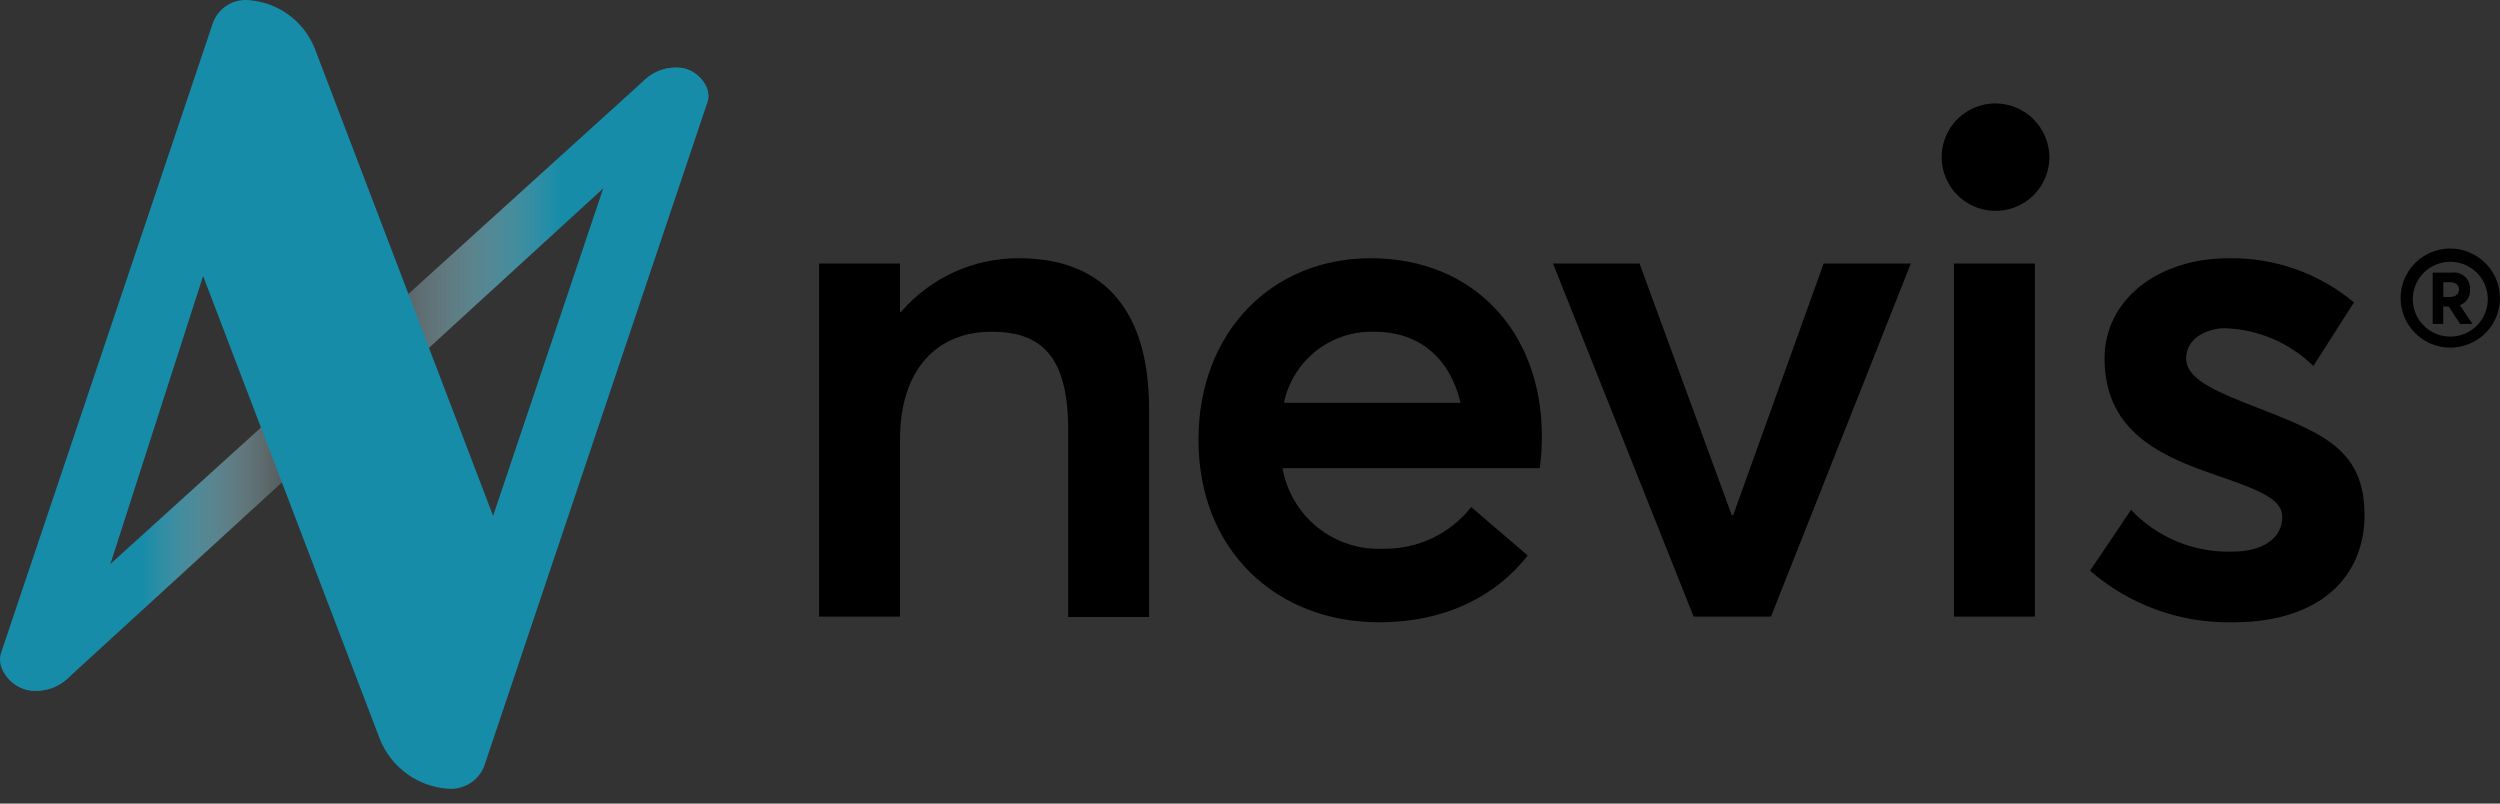
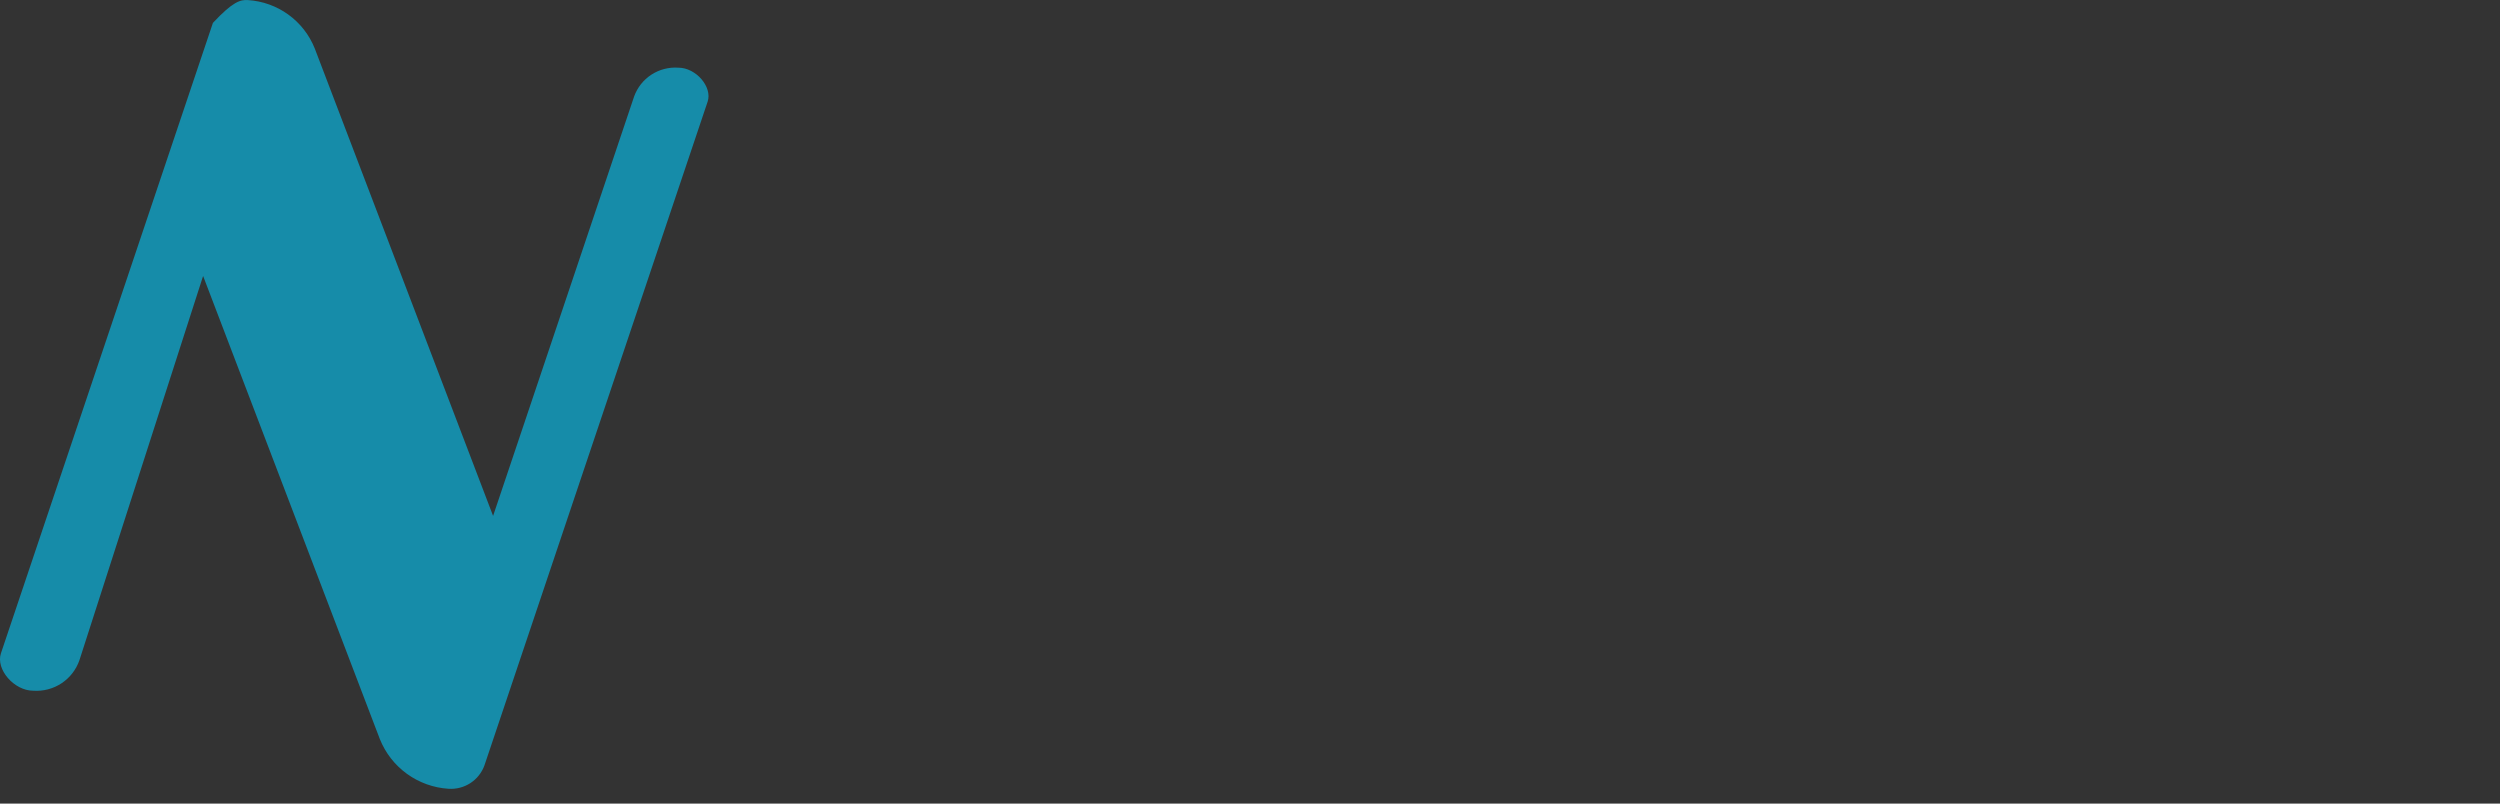
<svg xmlns="http://www.w3.org/2000/svg" width="168" height="54" viewBox="0 0 168 54" fill="none">
  <rect x="0" y="0" width="168" height="54" fill="#333333" stroke="none" />
-   <path d="M47.587 6.214C47.474 5.759 47.219 5.353 46.859 5.053C46.498 4.753 46.051 4.575 45.583 4.546C44.776 4.524 43.99 4.799 43.373 5.319L0.03 44.593C0.157 45.09 0.439 45.533 0.834 45.86C1.23 46.187 1.719 46.381 2.231 46.414C2.662 46.432 3.092 46.365 3.496 46.217C3.9 46.069 4.272 45.843 4.588 45.552L47.58 6.217L47.587 6.214Z" fill="url(#paint0_linear_4054_2063)" />
-   <path d="M2.235 46.416C0.944 46.416 -0.298 44.978 0.063 43.902L14.308 1.538C14.48 1.062 14.803 0.654 15.227 0.378C15.652 0.101 16.156 -0.029 16.662 0.006C17.641 0.068 18.582 0.406 19.376 0.98C20.171 1.555 20.785 2.342 21.149 3.251L33.136 34.669L42.614 6.48C42.831 5.88 43.238 5.366 43.774 5.017C44.31 4.669 44.945 4.504 45.584 4.548C46.778 4.548 47.883 5.853 47.554 6.829L32.556 51.43C32.38 51.92 32.048 52.339 31.611 52.623C31.175 52.907 30.657 53.041 30.137 53.005C29.131 52.941 28.164 52.593 27.348 52.003C26.532 51.413 25.901 50.603 25.527 49.67L13.649 18.545L5.338 44.365C5.119 45 4.697 45.545 4.136 45.916C3.575 46.287 2.906 46.463 2.235 46.416Z" fill="#168CA9" />
-   <path d="M122.549 17.709H128.409L119.01 41.437H113.811L104.363 17.709H110.177L116.373 34.622H116.469L122.549 17.709ZM103.613 29.3C103.615 30.023 103.568 30.745 103.471 31.462H86.188C86.46 33.032 87.298 34.448 88.544 35.445C89.79 36.443 91.358 36.951 92.954 36.876C94.089 36.897 95.214 36.654 96.24 36.168C97.266 35.682 98.164 34.965 98.865 34.074L102.664 37.328C100.646 39.916 97.322 41.816 92.669 41.816C85.76 41.816 80.537 36.972 80.537 29.561C80.537 22.293 85.499 17.352 92.102 17.352C99.103 17.352 103.613 22.388 103.613 29.3ZM98.153 27.067C97.464 24.194 95.496 22.294 92.384 22.294C90.966 22.242 89.575 22.693 88.458 23.567C87.341 24.44 86.57 25.681 86.283 27.067H98.153ZM131.306 41.437H136.744V17.709H131.306V41.437ZM150.684 26.997C148.405 26.094 146.91 25.282 146.91 24.098C146.91 22.65 148.429 22.056 149.497 22.056C151.734 22.122 153.863 23.03 155.457 24.597L158.186 20.322C155.833 18.358 152.85 17.305 149.783 17.354C144.938 17.354 141.426 20.203 141.426 24.075C141.426 28.73 144.773 30.512 148.667 31.842C151.777 32.911 153.368 33.505 153.368 34.739C153.368 36.117 152.133 37.067 150.044 37.067C148.769 37.112 147.5 36.885 146.321 36.401C145.142 35.917 144.08 35.188 143.206 34.261L140.45 38.352C143.106 40.655 146.524 41.89 150.041 41.819C156.071 41.819 158.897 38.614 158.897 34.623C158.897 29.894 155.715 28.992 150.682 26.997H150.684ZM68.503 17.354C66.994 17.341 65.5 17.657 64.126 18.281C62.752 18.905 61.531 19.82 60.549 20.964H60.48V17.709H55.041V41.437H60.48V29.512C60.48 24.856 62.949 22.291 66.629 22.291C69.906 22.291 71.782 23.859 71.782 28.871V41.461H77.218V27.471C77.216 20.348 73.702 17.354 68.503 17.354ZM134.062 6.949C133.348 6.956 132.652 7.174 132.062 7.575C131.471 7.976 131.013 8.543 130.745 9.203C130.477 9.863 130.41 10.588 130.554 11.286C130.698 11.984 131.045 12.624 131.553 13.125C132.06 13.626 132.705 13.966 133.406 14.103C134.108 14.239 134.833 14.166 135.493 13.891C136.152 13.617 136.715 13.154 137.111 12.561C137.507 11.969 137.719 11.272 137.719 10.559C137.712 9.597 137.323 8.677 136.638 8C135.952 7.323 135.025 6.945 134.06 6.949H134.062ZM168 20.065C167.993 20.723 167.791 21.363 167.419 21.907C167.048 22.45 166.523 22.871 165.912 23.117C165.3 23.364 164.63 23.424 163.984 23.291C163.339 23.157 162.747 22.836 162.284 22.368C161.821 21.9 161.508 21.305 161.383 20.66C161.258 20.014 161.328 19.346 161.583 18.74C161.838 18.133 162.268 17.616 162.817 17.253C163.367 16.89 164.012 16.697 164.671 16.699C165.56 16.707 166.408 17.066 167.032 17.697C167.656 18.328 168.004 19.179 168 20.065ZM167.179 20.065C167.171 19.57 167.016 19.088 166.735 18.68C166.453 18.272 166.057 17.956 165.596 17.772C165.135 17.588 164.63 17.544 164.144 17.645C163.658 17.747 163.212 17.989 162.864 18.342C162.515 18.695 162.279 19.142 162.185 19.629C162.091 20.115 162.143 20.618 162.334 21.075C162.526 21.532 162.848 21.922 163.261 22.197C163.675 22.472 164.16 22.619 164.656 22.619C164.991 22.62 165.323 22.555 165.632 22.426C165.941 22.297 166.221 22.109 166.456 21.871C166.69 21.633 166.875 21.351 167 21.041C167.124 20.731 167.185 20.399 167.179 20.065ZM165.303 20.507L166.15 21.767H165.319L164.554 20.598H164.184V21.767H163.477V18.317H164.788C164.946 18.298 165.106 18.315 165.257 18.366C165.408 18.416 165.546 18.5 165.661 18.611C165.775 18.721 165.864 18.856 165.92 19.005C165.976 19.154 165.998 19.313 165.984 19.471C166.002 19.695 165.944 19.917 165.821 20.104C165.697 20.291 165.515 20.432 165.302 20.504L165.303 20.507ZM165.246 19.456C165.246 19.17 165.027 18.962 164.653 18.962H164.19V19.958H164.627C165.036 19.958 165.244 19.747 165.244 19.456H165.246Z" fill="black" />
+   <path d="M2.235 46.416C0.944 46.416 -0.298 44.978 0.063 43.902L14.308 1.538C15.652 0.101 16.156 -0.029 16.662 0.006C17.641 0.068 18.582 0.406 19.376 0.98C20.171 1.555 20.785 2.342 21.149 3.251L33.136 34.669L42.614 6.48C42.831 5.88 43.238 5.366 43.774 5.017C44.31 4.669 44.945 4.504 45.584 4.548C46.778 4.548 47.883 5.853 47.554 6.829L32.556 51.43C32.38 51.92 32.048 52.339 31.611 52.623C31.175 52.907 30.657 53.041 30.137 53.005C29.131 52.941 28.164 52.593 27.348 52.003C26.532 51.413 25.901 50.603 25.527 49.67L13.649 18.545L5.338 44.365C5.119 45 4.697 45.545 4.136 45.916C3.575 46.287 2.906 46.463 2.235 46.416Z" fill="#168CA9" />
  <defs>
    <linearGradient id="paint0_linear_4054_2063" x1="0.03" y1="25.48" x2="47.584" y2="25.48" gradientUnits="userSpaceOnUse">
      <stop offset="0.2" stop-color="#168CA9" />
      <stop offset="0.383" stop-color="#BBDEE6" stop-opacity="0.29" />
      <stop offset="0.465" stop-color="white" stop-opacity="0" />
      <stop offset="0.524" stop-color="#DCEEF2" stop-opacity="0.149" />
      <stop offset="0.651" stop-color="#83C2D1" stop-opacity="0.533" />
      <stop offset="0.792" stop-color="#168CA9" />
    </linearGradient>
  </defs>
</svg>